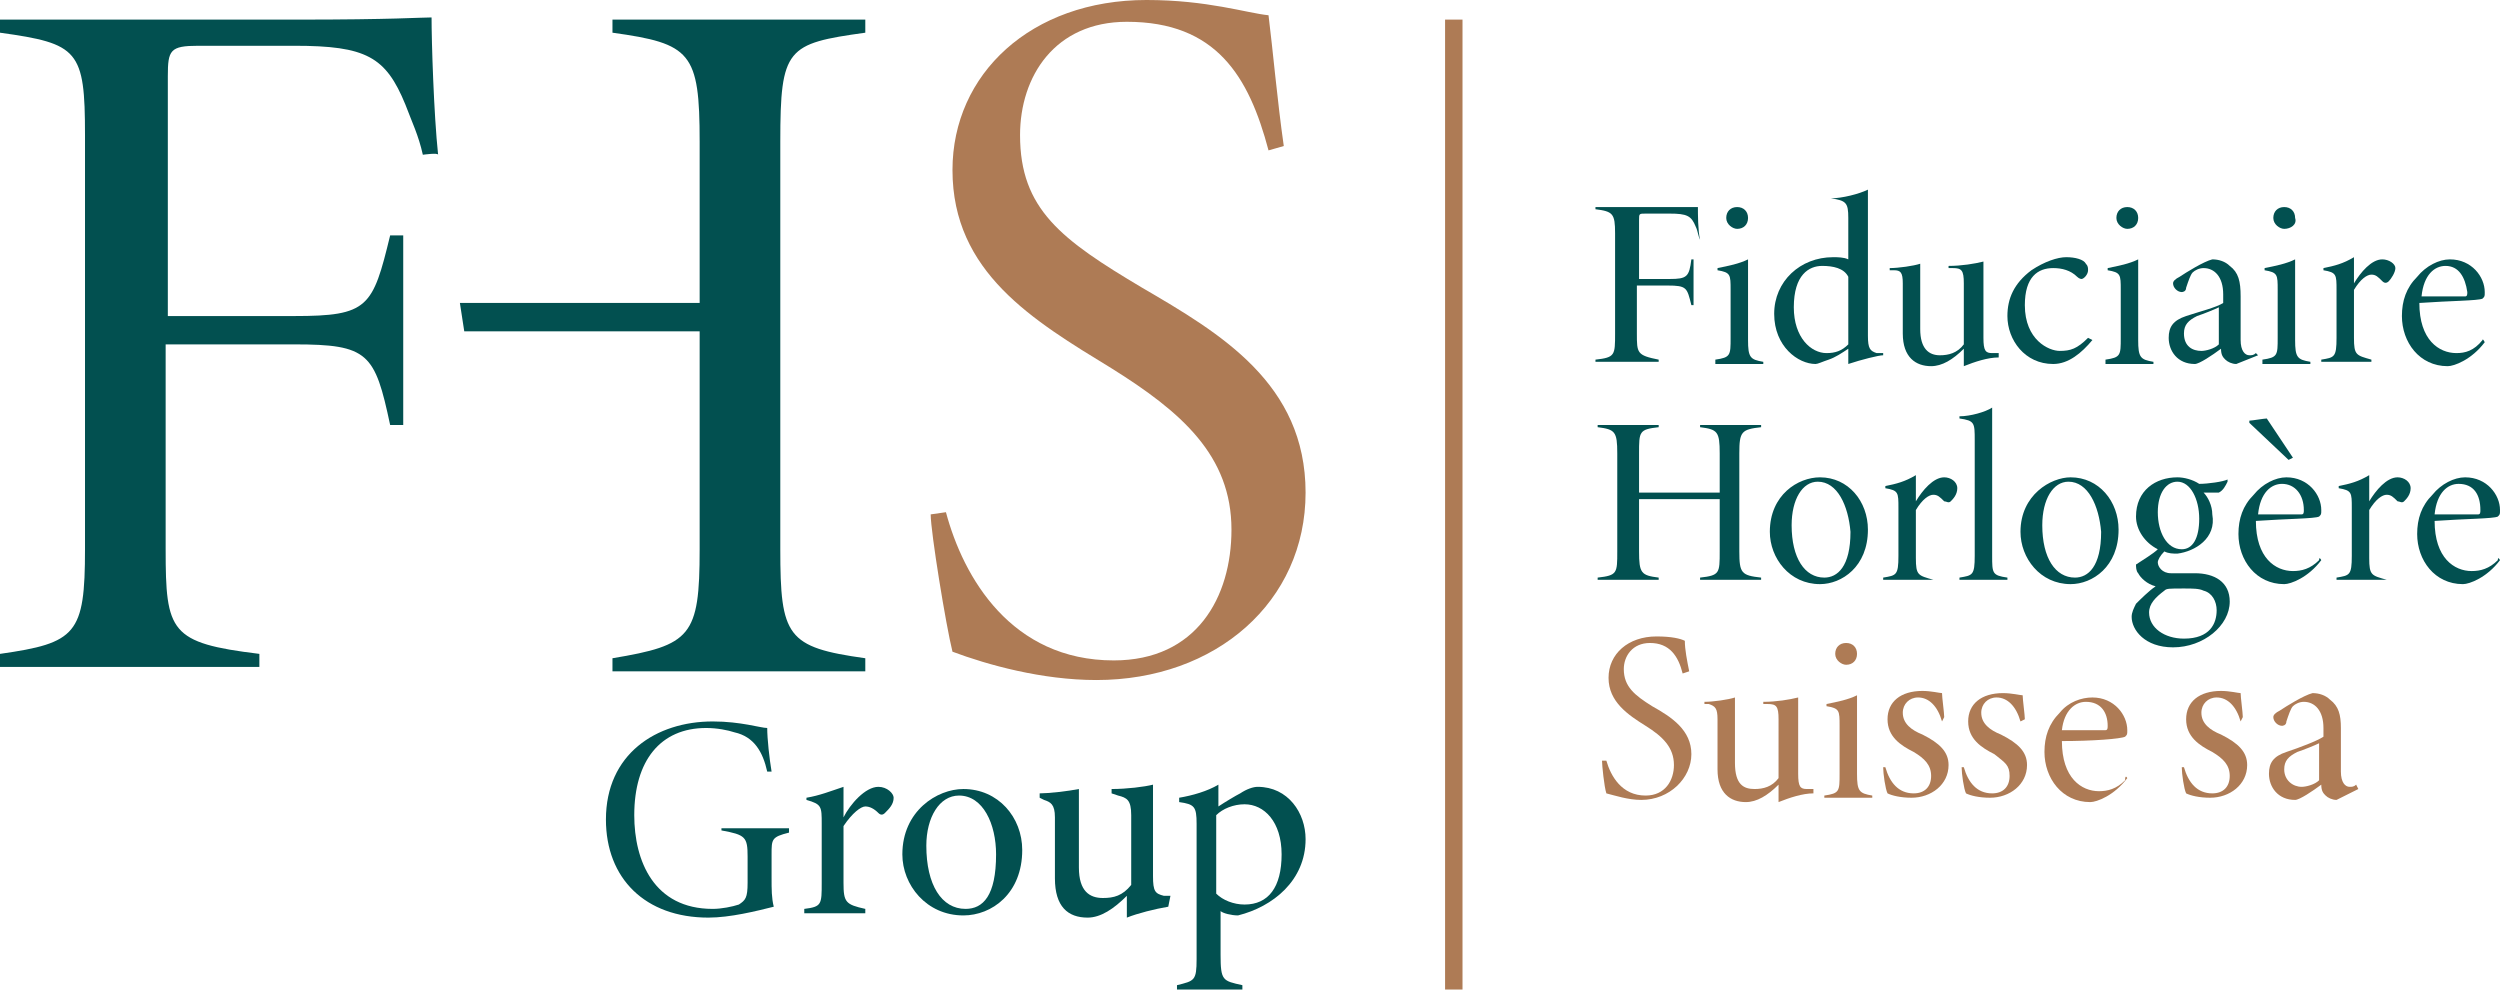
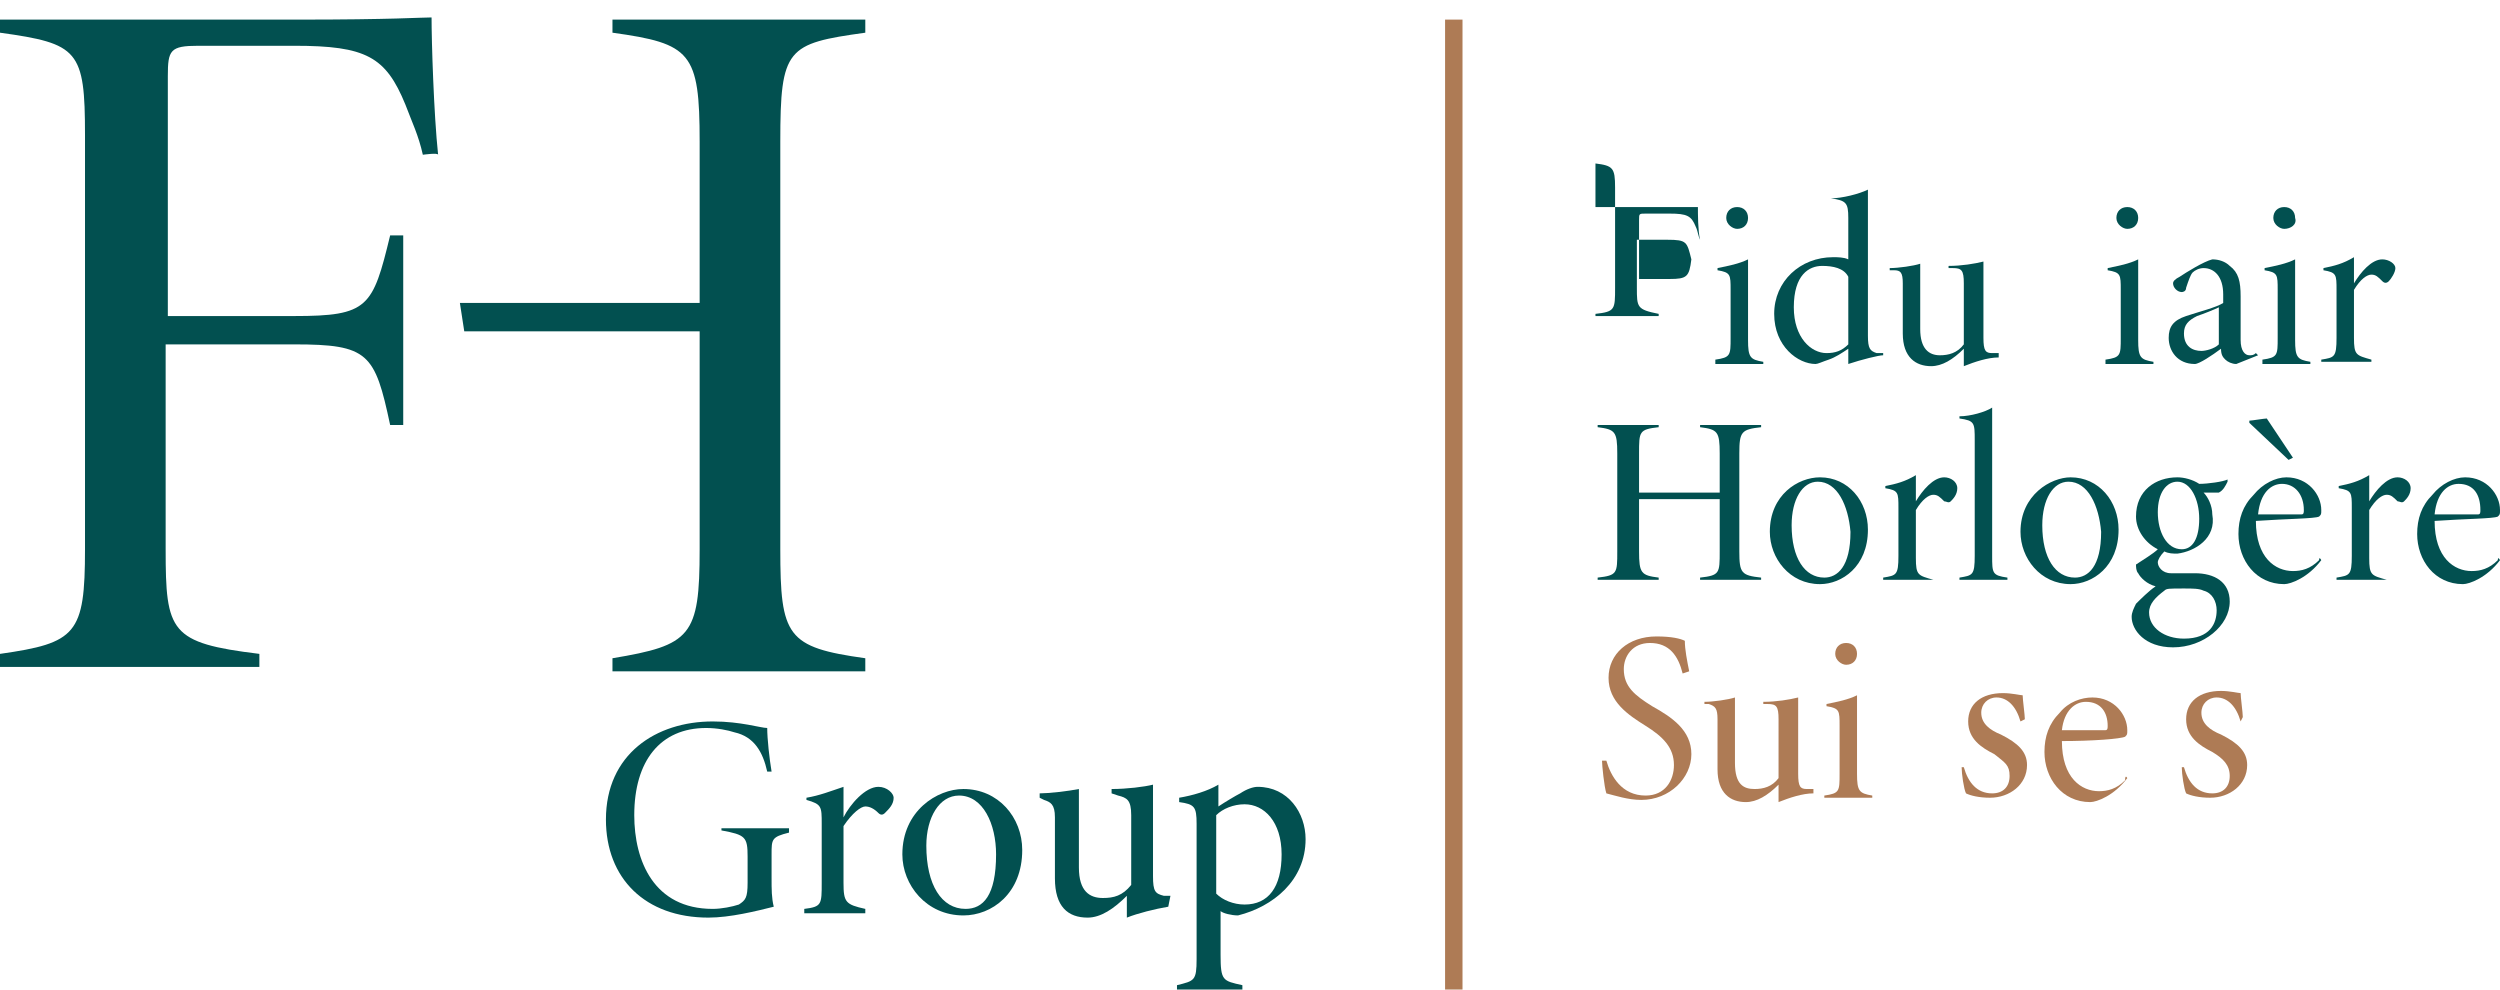
<svg xmlns="http://www.w3.org/2000/svg" id="a" x="0px" y="0px" viewBox="0 0 114.7 45.4" style="enable-background:new 0 0 114.7 45.4;" xml:space="preserve">
  <style type="text/css">	.st0{fill:#025050;}	.st1{fill:#AE7B55;}</style>
  <g>
-     <path class="st0" d="M78,11c-0.1-0.2-0.1-0.4-0.2-0.6c-0.2-0.5-0.4-0.6-1.2-0.6h-1.1c-0.3,0-0.3,0-0.3,0.3v2.7h1.4   c0.8,0,0.9-0.1,1-0.9h0.1V14h-0.1c-0.2-0.8-0.2-0.9-1.1-0.9h-1.4v2.2c0,0.9,0,1,1,1.2v0.1h-2.9v-0.1c0.9-0.1,0.9-0.2,0.9-1.2v-4.6   c0-0.9-0.1-1-0.9-1.1V9.5h3.3c1,0,1.3,0,1.4,0c0,0.3,0,1.1,0.1,1.5L78,11L78,11z" />
+     <path class="st0" d="M78,11c-0.1-0.2-0.1-0.4-0.2-0.6c-0.2-0.5-0.4-0.6-1.2-0.6h-1.1c-0.3,0-0.3,0-0.3,0.3v2.7h1.4   c0.8,0,0.9-0.1,1-0.9h0.1h-0.1c-0.2-0.8-0.2-0.9-1.1-0.9h-1.4v2.2c0,0.9,0,1,1,1.2v0.1h-2.9v-0.1c0.9-0.1,0.9-0.2,0.9-1.2v-4.6   c0-0.9-0.1-1-0.9-1.1V9.5h3.3c1,0,1.3,0,1.4,0c0,0.3,0,1.1,0.1,1.5L78,11L78,11z" />
    <path class="st0" d="M78.7,16.6v-0.1c0.7-0.1,0.7-0.2,0.7-1v-2.2c0-0.7,0-0.8-0.6-0.9v-0.1c0.5-0.1,1-0.2,1.4-0.4   c0,0.2,0,0.9,0,1.4v2.3c0,0.8,0.1,0.9,0.7,1v0.1H78.7L78.7,16.6z M79.7,10.5c-0.2,0-0.5-0.2-0.5-0.5c0-0.3,0.2-0.5,0.5-0.5   c0.3,0,0.5,0.2,0.5,0.5C80.2,10.3,80,10.5,79.7,10.5z" />
    <path class="st0" d="M86.4,16.3c-0.2,0-1,0.2-1.6,0.4c0-0.2,0-0.5,0-0.7c-0.3,0.2-0.6,0.4-0.9,0.5c-0.3,0.1-0.5,0.2-0.6,0.2   c-0.8,0-1.9-0.8-1.9-2.3s1.2-2.6,2.7-2.6c0.2,0,0.5,0,0.7,0.1v-1.9c0-0.7-0.1-0.8-0.8-0.9V9.1c0.5,0,1.3-0.2,1.7-0.4   c0,0.2,0,0.9,0,1.4v5.3c0,0.6,0.1,0.7,0.4,0.8l0.3,0L86.4,16.3L86.4,16.3z M84.8,12.7c-0.2-0.4-0.7-0.5-1.2-0.5   c-0.6,0-1.3,0.4-1.3,1.9c0,1.4,0.8,2.1,1.5,2.1c0.4,0,0.7-0.1,1-0.4V12.7z" />
    <path class="st0" d="M91.7,16.4c-0.5,0-1.1,0.2-1.6,0.4c0-0.2,0-0.5,0-0.8c-0.5,0.5-1,0.8-1.5,0.8c-0.7,0-1.3-0.4-1.3-1.5v-2.3   c0-0.5-0.1-0.6-0.4-0.6l-0.2,0v-0.1c0.4,0,1.1-0.1,1.4-0.2c0,0.2,0,0.6,0,1.5v1.5c0,0.9,0.4,1.2,0.9,1.2c0.4,0,0.8-0.1,1.1-0.5V13   c0-0.6-0.1-0.7-0.5-0.7l-0.2,0v-0.1c0.6,0,1.2-0.1,1.6-0.2v3.5c0,0.6,0.1,0.7,0.4,0.7l0.3,0L91.7,16.4L91.7,16.4z" />
-     <path class="st0" d="M96,15.6c-0.5,0.6-1.1,1.1-1.8,1.1c-1.3,0-2.1-1.1-2.1-2.2c0-0.8,0.3-1.5,1.1-2.1c0.6-0.4,1.2-0.6,1.6-0.6   c0.4,0,0.8,0.1,0.9,0.3c0.1,0.1,0.1,0.2,0.1,0.3c0,0.2-0.2,0.4-0.3,0.4c0,0-0.1,0-0.2-0.1c-0.3-0.3-0.7-0.4-1.1-0.4   c-0.7,0-1.3,0.4-1.3,1.7c0,1.6,1.1,2.1,1.6,2.1c0.5,0,0.8-0.1,1.3-0.6L96,15.6L96,15.6z" />
    <path class="st0" d="M96.6,16.6v-0.1c0.7-0.1,0.7-0.2,0.7-1v-2.2c0-0.7,0-0.8-0.6-0.9v-0.1c0.5-0.1,1-0.2,1.4-0.4   c0,0.2,0,0.9,0,1.4v2.3c0,0.8,0.1,0.9,0.7,1v0.1H96.6L96.6,16.6z M97.6,10.5c-0.2,0-0.5-0.2-0.5-0.5c0-0.3,0.2-0.5,0.5-0.5   c0.3,0,0.5,0.2,0.5,0.5C98.1,10.3,97.9,10.5,97.6,10.5z" />
    <path class="st0" d="M102.6,16.7c-0.2,0-0.4-0.1-0.5-0.2c-0.1-0.1-0.2-0.2-0.2-0.5c-0.4,0.3-1,0.7-1.2,0.7c-0.8,0-1.2-0.6-1.2-1.2   c0-0.5,0.2-0.8,0.8-1c0.6-0.2,1.4-0.4,1.7-0.6v-0.4c0-0.8-0.4-1.2-0.9-1.2c-0.2,0-0.4,0.1-0.5,0.2c-0.1,0.1-0.2,0.4-0.3,0.7   c0,0.2-0.2,0.2-0.2,0.2c-0.2,0-0.4-0.2-0.4-0.4c0-0.1,0.1-0.2,0.3-0.3c0.3-0.2,1.1-0.7,1.5-0.8c0.3,0,0.6,0.1,0.8,0.3   c0.4,0.3,0.5,0.7,0.5,1.4v2c0,0.5,0.2,0.7,0.4,0.7c0.1,0,0.2,0,0.3-0.1l0.1,0.1L102.6,16.7L102.6,16.7z M101.8,14.1   c-0.2,0.1-0.7,0.3-1,0.4c-0.4,0.2-0.6,0.4-0.6,0.8c0,0.6,0.4,0.8,0.8,0.8c0.2,0,0.6-0.1,0.8-0.3C101.8,15.3,101.8,14.7,101.8,14.1   L101.8,14.1z" />
    <path class="st0" d="M103.8,16.6v-0.1c0.7-0.1,0.7-0.2,0.7-1v-2.2c0-0.7,0-0.8-0.6-0.9v-0.1c0.5-0.1,1-0.2,1.4-0.4   c0,0.2,0,0.9,0,1.4v2.3c0,0.8,0.1,0.9,0.7,1v0.1H103.8L103.8,16.6z M104.8,10.5c-0.2,0-0.5-0.2-0.5-0.5c0-0.3,0.2-0.5,0.5-0.5   c0.3,0,0.5,0.2,0.5,0.5C105.4,10.3,105.1,10.5,104.8,10.5z" />
    <path class="st0" d="M108.8,16.6h-2.3v-0.1c0.6-0.1,0.7-0.1,0.7-1v-2.2c0-0.7,0-0.8-0.6-0.9v-0.1c0.5-0.1,0.9-0.2,1.4-0.5   c0,0.2,0,0.8,0,1.2c0.3-0.5,0.8-1.1,1.3-1.1c0.3,0,0.6,0.2,0.6,0.4s-0.2,0.5-0.3,0.6c-0.1,0.1-0.2,0.1-0.3,0   c-0.2-0.2-0.3-0.3-0.5-0.3c-0.2,0-0.5,0.2-0.8,0.7v2.2c0,0.8,0.1,0.8,0.8,1L108.8,16.6L108.8,16.6z" />
-     <path class="st0" d="M114,15.7c-0.6,0.8-1.4,1.1-1.7,1.1c-1.3,0-2.1-1.1-2.1-2.3c0-0.7,0.2-1.3,0.7-1.8c0.4-0.5,1-0.8,1.5-0.8   c1,0,1.6,0.8,1.6,1.5c0,0.2,0,0.2-0.1,0.3c-0.2,0.1-1.5,0.1-2.9,0.2c0,1.7,0.9,2.3,1.7,2.3c0.4,0,0.8-0.1,1.2-0.6   C113.9,15.5,114,15.7,114,15.7z M112.2,12.2c-0.5,0-1,0.4-1.1,1.4c0.6,0,1.7,0,2,0c0.1,0,0.1-0.1,0.1-0.2   C113.1,12.7,112.8,12.2,112.2,12.2z" />
    <path class="st0" d="M80.8,19.6c-0.9,0.1-1,0.2-1,1.2v4.5c0,1,0.1,1.1,1,1.2v0.1H78v-0.1c0.9-0.1,0.9-0.2,0.9-1.2v-2.4h-3.7v2.4   c0,1,0.1,1.1,0.9,1.2v0.1h-2.8v-0.1c0.9-0.1,0.9-0.2,0.9-1.2v-4.5c0-1-0.1-1.1-0.9-1.2v-0.1h2.8v0.1c-0.9,0.1-0.9,0.2-0.9,1.2v1.8   h3.7v-1.8c0-1-0.1-1.1-0.9-1.2v-0.1h2.8V19.6z" />
    <path class="st0" d="M83.5,21.9c1.3,0,2.2,1.1,2.2,2.4c0,1.7-1.2,2.5-2.2,2.5c-1.4,0-2.3-1.2-2.3-2.4   C81.2,22.7,82.5,21.9,83.5,21.9z M83.4,22.1c-0.7,0-1.2,0.8-1.2,2c0,1.5,0.6,2.4,1.5,2.4c0.6,0,1.2-0.5,1.2-2.1   C84.8,23.2,84.3,22.1,83.4,22.1L83.4,22.1z" />
    <path class="st0" d="M88.7,26.6h-2.3v-0.1c0.6-0.1,0.7-0.1,0.7-1v-2.2c0-0.7,0-0.8-0.6-0.9v-0.1c0.5-0.1,0.9-0.2,1.4-0.5   c0,0.2,0,0.8,0,1.2c0.3-0.5,0.8-1.1,1.3-1.1c0.3,0,0.6,0.2,0.6,0.5s-0.2,0.5-0.3,0.6c-0.1,0.1-0.2,0-0.3,0   c-0.2-0.2-0.3-0.3-0.5-0.3c-0.2,0-0.5,0.2-0.8,0.7v2.2c0,0.8,0.1,0.8,0.8,1L88.7,26.6L88.7,26.6z" />
    <path class="st0" d="M89.9,26.6v-0.1c0.6-0.1,0.7-0.1,0.7-1v-5.3c0-0.8,0-0.9-0.7-1v-0.1c0.5,0,1.2-0.2,1.5-0.4c0,0.3,0,0.8,0,1.5   v5.3c0,0.8,0,0.9,0.7,1v0.1L89.9,26.6L89.9,26.6z" />
    <path class="st0" d="M95,21.9c1.3,0,2.2,1.1,2.2,2.4c0,1.7-1.2,2.5-2.2,2.5c-1.4,0-2.3-1.2-2.3-2.4C92.7,22.7,94.1,21.9,95,21.9z    M94.9,22.1c-0.7,0-1.2,0.8-1.2,2c0,1.5,0.6,2.4,1.5,2.4c0.6,0,1.2-0.5,1.2-2.1C96.3,23.2,95.8,22.1,94.9,22.1L94.9,22.1z" />
    <path class="st0" d="M99.9,25.4c-0.2,0-0.4,0-0.6-0.1c-0.2,0.2-0.3,0.4-0.3,0.5c0,0.2,0.2,0.5,0.6,0.5c0.3,0,0.8,0,1.1,0   c0.9,0,1.6,0.4,1.6,1.3c0,1.1-1.2,2.1-2.6,2.1c-1.3,0-1.9-0.8-1.9-1.4c0-0.2,0.1-0.4,0.2-0.6c0.2-0.2,0.6-0.6,0.9-0.8   c-0.4-0.1-0.7-0.4-0.8-0.6c-0.1-0.1-0.1-0.3-0.1-0.4c0.3-0.2,0.8-0.5,1-0.7c-0.6-0.3-1-0.9-1-1.5c0-1.2,0.9-1.8,1.9-1.8   c0.3,0,0.7,0.1,1,0.3c0.4,0,1.1-0.1,1.3-0.2l0,0.1c-0.1,0.2-0.2,0.4-0.4,0.5c-0.2,0-0.5,0-0.7,0c0.2,0.2,0.4,0.6,0.4,1   C101.7,24.7,100.7,25.3,99.9,25.4L99.9,25.4z M100.2,27c-0.7,0-0.8,0-0.9,0.1c-0.4,0.3-0.7,0.6-0.7,1c0,0.7,0.7,1.2,1.6,1.2   c1.2,0,1.5-0.7,1.5-1.3c0-0.4-0.2-0.8-0.6-0.9C100.9,27,100.6,27,100.2,27L100.2,27z M99.9,22.1c-0.5,0-0.9,0.5-0.9,1.4   s0.4,1.7,1.1,1.7c0.5,0,0.8-0.5,0.8-1.4S100.5,22.1,99.9,22.1L99.9,22.1z" />
    <path class="st0" d="M106.5,25.7c-0.6,0.8-1.4,1.1-1.7,1.1c-1.3,0-2.1-1.1-2.1-2.3c0-0.7,0.2-1.3,0.7-1.8c0.4-0.5,1-0.8,1.5-0.8   c1,0,1.6,0.8,1.6,1.5c0,0.2,0,0.2-0.1,0.3c-0.2,0.1-1.5,0.1-2.9,0.2c0,1.7,0.9,2.3,1.7,2.3c0.4,0,0.8-0.1,1.2-0.5   C106.4,25.5,106.5,25.7,106.5,25.7z M105,21.1l-1.8-1.7v-0.1c0.1,0,0.7-0.1,0.8-0.1l1.2,1.8L105,21.1L105,21.1z M104.7,22.2   c-0.5,0-1,0.4-1.1,1.4c0.6,0,1.7,0,2,0c0.1,0,0.1-0.1,0.1-0.2C105.7,22.7,105.3,22.2,104.7,22.2z" />
    <path class="st0" d="M109.5,26.6h-2.3v-0.1c0.6-0.1,0.7-0.1,0.7-1v-2.2c0-0.7,0-0.8-0.6-0.9v-0.1c0.5-0.1,0.9-0.2,1.4-0.5   c0,0.2,0,0.8,0,1.2c0.3-0.5,0.8-1.1,1.3-1.1c0.3,0,0.6,0.2,0.6,0.5s-0.2,0.5-0.3,0.6c-0.1,0.1-0.2,0-0.3,0   c-0.2-0.2-0.3-0.3-0.5-0.3c-0.2,0-0.5,0.2-0.8,0.7v2.2c0,0.8,0.1,0.8,0.8,1L109.5,26.6L109.5,26.6z" />
    <path class="st0" d="M114.7,25.7c-0.6,0.8-1.4,1.1-1.7,1.1c-1.3,0-2.1-1.1-2.1-2.3c0-0.7,0.2-1.3,0.7-1.8c0.4-0.5,1-0.8,1.5-0.8   c1,0,1.6,0.8,1.6,1.5c0,0.2,0,0.2-0.1,0.3c-0.2,0.1-1.5,0.1-2.9,0.2c0,1.7,0.9,2.3,1.7,2.3c0.4,0,0.8-0.1,1.2-0.5   C114.6,25.5,114.7,25.7,114.7,25.7z M112.8,22.2c-0.5,0-1,0.4-1.1,1.4c0.6,0,1.7,0,2,0c0.1,0,0.1-0.1,0.1-0.2   C113.8,22.7,113.5,22.2,112.8,22.2z" />
    <path class="st1" d="M77.2,30.9c-0.2-0.8-0.6-1.4-1.5-1.4c-0.8,0-1.2,0.6-1.2,1.2c0,0.8,0.5,1.2,1.3,1.7c0.9,0.5,1.8,1.1,1.8,2.2   s-1,2.1-2.3,2.1c-0.6,0-1.2-0.2-1.6-0.3c-0.1-0.3-0.2-1.3-0.2-1.5l0.2,0c0.2,0.7,0.7,1.6,1.8,1.6c0.9,0,1.3-0.7,1.3-1.4   c0-0.8-0.5-1.3-1.3-1.8c-0.8-0.5-1.7-1.1-1.7-2.2c0-1.1,0.9-1.9,2.2-1.9c0.7,0,1.1,0.1,1.3,0.2c0,0.4,0.1,0.9,0.2,1.4L77.2,30.9   L77.2,30.9z" />
    <path class="st1" d="M83.2,36.4c-0.5,0-1.1,0.2-1.6,0.4c0-0.2,0-0.5,0-0.8c-0.5,0.5-1,0.8-1.5,0.8c-0.7,0-1.3-0.4-1.3-1.5v-2.3   c0-0.5-0.1-0.6-0.4-0.7l-0.2,0v-0.1c0.4,0,1.1-0.1,1.4-0.2c0,0.2,0,0.6,0,1.5v1.5c0,1,0.4,1.2,0.9,1.2c0.4,0,0.8-0.1,1.1-0.5V33   c0-0.6-0.1-0.7-0.5-0.7l-0.2,0v-0.1c0.6,0,1.2-0.1,1.6-0.2v3.5c0,0.6,0.1,0.7,0.4,0.7l0.3,0L83.2,36.4L83.2,36.4z" />
    <path class="st1" d="M83.7,36.6v-0.1c0.7-0.1,0.7-0.2,0.7-1v-2.2c0-0.7,0-0.8-0.6-0.9v-0.1c0.5-0.1,1-0.2,1.4-0.4   c0,0.2,0,0.9,0,1.3v2.3c0,0.8,0.1,0.9,0.7,1v0.1H83.7L83.7,36.6z M84.7,30.5c-0.2,0-0.5-0.2-0.5-0.5c0-0.3,0.2-0.5,0.5-0.5   c0.3,0,0.5,0.2,0.5,0.5C85.2,30.3,85,30.5,84.7,30.5z" />
-     <path class="st1" d="M89.1,33.1c-0.2-0.7-0.6-1.1-1.1-1.1c-0.4,0-0.7,0.3-0.7,0.7c0,0.5,0.4,0.8,0.9,1c0.8,0.4,1.2,0.8,1.2,1.4   c0,0.9-0.8,1.5-1.7,1.5c-0.5,0-0.9-0.1-1.1-0.2c-0.1-0.2-0.2-0.9-0.2-1.2l0.1,0c0.2,0.7,0.6,1.2,1.3,1.2c0.5,0,0.8-0.3,0.8-0.8   s-0.3-0.8-0.8-1.1c-0.6-0.3-1.2-0.7-1.2-1.5c0-0.8,0.6-1.3,1.6-1.3c0.4,0,0.8,0.1,0.9,0.1c0,0.2,0.1,0.9,0.1,1.1L89.1,33.1   L89.1,33.1z" />
    <path class="st1" d="M92.7,33.1c-0.2-0.7-0.6-1.1-1.1-1.1c-0.4,0-0.7,0.3-0.7,0.7c0,0.5,0.4,0.8,0.9,1c0.8,0.4,1.2,0.8,1.2,1.4   c0,0.9-0.8,1.5-1.7,1.5c-0.5,0-0.9-0.1-1.1-0.2c-0.1-0.2-0.2-0.9-0.2-1.2l0.1,0c0.2,0.7,0.6,1.2,1.3,1.2c0.5,0,0.8-0.3,0.8-0.8   S92,35,91.5,34.6c-0.6-0.3-1.2-0.7-1.2-1.5c0-0.8,0.6-1.3,1.6-1.3c0.4,0,0.8,0.1,0.9,0.1c0,0.2,0.1,0.9,0.1,1.1L92.7,33.1   L92.7,33.1z" />
    <path class="st1" d="M97.6,35.7c-0.6,0.8-1.4,1.1-1.7,1.1c-1.3,0-2.1-1.1-2.1-2.3c0-0.7,0.2-1.3,0.7-1.8c0.4-0.5,1-0.7,1.5-0.7   c1,0,1.6,0.8,1.6,1.5c0,0.2,0,0.2-0.1,0.3c-0.2,0.1-1.5,0.2-2.9,0.2c0,1.7,0.9,2.3,1.7,2.3c0.4,0,0.8-0.1,1.2-0.5   C97.5,35.5,97.6,35.7,97.6,35.7z M95.7,32.2c-0.5,0-1,0.4-1.1,1.3c0.6,0,1.7,0,2,0c0.1,0,0.1-0.1,0.1-0.2   C96.7,32.7,96.4,32.2,95.7,32.2z" />
    <path class="st1" d="M102.8,33.1c-0.2-0.7-0.6-1.1-1.1-1.1c-0.4,0-0.7,0.3-0.7,0.7c0,0.5,0.4,0.8,0.9,1c0.8,0.4,1.2,0.8,1.2,1.4   c0,0.9-0.8,1.5-1.7,1.5c-0.5,0-0.9-0.1-1.1-0.2c-0.1-0.2-0.2-0.9-0.2-1.2l0.1,0c0.2,0.7,0.6,1.2,1.3,1.2c0.5,0,0.8-0.3,0.8-0.8   s-0.3-0.8-0.8-1.1c-0.6-0.3-1.2-0.7-1.2-1.5c0-0.8,0.6-1.3,1.6-1.3c0.4,0,0.8,0.1,0.9,0.1c0,0.2,0.1,0.9,0.1,1.1L102.8,33.1   L102.8,33.1z" />
-     <path class="st1" d="M107.2,36.7c-0.2,0-0.4-0.1-0.5-0.2c-0.1-0.1-0.2-0.2-0.2-0.5c-0.4,0.3-1,0.7-1.2,0.7c-0.8,0-1.2-0.6-1.2-1.2   c0-0.5,0.2-0.8,0.8-1c0.6-0.2,1.4-0.5,1.7-0.7v-0.4c0-0.8-0.4-1.2-0.9-1.2c-0.2,0-0.4,0.1-0.5,0.2c-0.1,0.1-0.2,0.4-0.3,0.7   c0,0.2-0.2,0.2-0.2,0.2c-0.2,0-0.4-0.2-0.4-0.4c0-0.1,0.1-0.2,0.3-0.3c0.3-0.2,1.1-0.7,1.5-0.8c0.3,0,0.6,0.1,0.8,0.3   c0.4,0.3,0.5,0.7,0.5,1.3v2c0,0.5,0.2,0.7,0.4,0.7c0.1,0,0.2,0,0.3-0.1l0.1,0.2L107.2,36.7L107.2,36.7z M106.4,34.1   c-0.2,0.1-0.7,0.3-1,0.4c-0.4,0.2-0.6,0.4-0.6,0.8c0,0.5,0.4,0.8,0.8,0.8c0.2,0,0.6-0.1,0.8-0.3C106.4,35.3,106.4,34.7,106.4,34.1   L106.4,34.1z" />
  </g>
  <rect x="66.3" y="0.9" class="st1" width="0.8" height="44.5" />
  <path class="st0" d="M39.7,1.5V0.9H28.1v0.6c3.6,0.5,4,0.9,4,5v7.4h-11l0.2,1.3h10.8v10c0,4-0.4,4.4-4,5v0.6h11.6v-0.6  c-3.6-0.5-3.9-1-3.9-5V6.5C35.8,2.2,36.1,2,39.7,1.5z" />
  <g>
    <g>
      <path class="st0" d="M36.2,38.2c-0.8,0.2-0.8,0.3-0.8,1v1.1c0,0.5,0,0.9,0.1,1.3c-0.8,0.2-2,0.5-3,0.5c-2.9,0-4.7-1.8-4.7-4.5    c0-3,2.3-4.5,4.9-4.5c1.3,0,2.2,0.3,2.5,0.3c0,0.5,0.1,1.4,0.2,2l-0.2,0c-0.2-0.9-0.6-1.6-1.5-1.8c-0.3-0.1-0.8-0.2-1.3-0.2    c-2.1,0-3.3,1.5-3.3,4c0,2.1,0.9,4.3,3.6,4.3c0.4,0,0.9-0.1,1.2-0.2c0.3-0.2,0.4-0.3,0.4-1v-1.2c0-0.9-0.1-1-1.2-1.2V38h3.1    L36.2,38.2L36.2,38.2z" />
      <path class="st0" d="M39.7,41.9h-2.8v-0.2c0.8-0.1,0.8-0.2,0.8-1.2v-2.7c0-0.8,0-0.9-0.7-1.1v-0.1c0.6-0.1,1.1-0.3,1.7-0.5    c0,0.2,0,0.9,0,1.4c0.3-0.6,1-1.4,1.6-1.4c0.4,0,0.7,0.3,0.7,0.5c0,0.3-0.2,0.5-0.4,0.7c-0.1,0.1-0.2,0.1-0.3,0    c-0.2-0.2-0.4-0.3-0.6-0.3c-0.2,0-0.6,0.3-1,0.9v2.6c0,0.9,0.1,1,1,1.2L39.7,41.9L39.7,41.9z" />
      <path class="st0" d="M44.2,36.2c1.6,0,2.7,1.3,2.7,2.8c0,2-1.4,3-2.7,3c-1.7,0-2.8-1.4-2.8-2.8C41.4,37.2,43,36.2,44.2,36.2z     M44,36.5c-0.9,0-1.5,1-1.5,2.3c0,1.8,0.7,2.9,1.8,2.9c0.8,0,1.4-0.6,1.4-2.5C45.7,37.8,45.1,36.5,44,36.5L44,36.5z" />
      <path class="st0" d="M53.6,41.6c-0.6,0.1-1.4,0.3-1.9,0.5c0-0.2,0-0.7,0-1c-0.6,0.6-1.2,1-1.8,1c-0.9,0-1.5-0.5-1.5-1.8v-2.8    c0-0.6-0.2-0.7-0.5-0.8l-0.2-0.1v-0.2c0.4,0,1.3-0.1,1.8-0.2c0,0.3,0,0.8,0,1.8v1.8c0,1.1,0.5,1.4,1.1,1.4c0.5,0,0.9-0.1,1.3-0.6    v-3.2c0-0.7-0.2-0.8-0.6-0.9l-0.3-0.1v-0.2c0.7,0,1.5-0.1,1.9-0.2v4.2c0,0.7,0.1,0.8,0.5,0.9l0.3,0L53.6,41.6L53.6,41.6z" />
      <path class="st0" d="M54.1,36.6c0.6-0.1,1.3-0.3,1.8-0.6c0,0.2,0,0.6,0,1c0.3-0.2,0.8-0.5,1-0.6c0.3-0.2,0.6-0.3,0.8-0.3    c1.4,0,2.2,1.2,2.2,2.4c0,1.9-1.5,3.1-3.1,3.5c-0.3,0-0.7-0.1-0.8-0.2v2c0,1.2,0.1,1.2,1,1.4v0.2H54v-0.2c0.8-0.2,0.9-0.2,0.9-1.2    v-6.2c0-0.8-0.1-0.9-0.8-1L54.1,36.6L54.1,36.6z M55.8,41c0.3,0.3,0.8,0.5,1.3,0.5c1.1,0,1.7-0.8,1.7-2.3s-0.8-2.3-1.7-2.3    c-0.5,0-1,0.2-1.3,0.5L55.8,41L55.8,41z" />
    </g>
-     <path class="st1" d="M58.2,6.9C57.3,3.5,55.8,1,51.7,1c-3.3,0-4.9,2.5-4.9,5.2c0,3.4,1.9,4.8,5.6,7c3.6,2.1,7.5,4.4,7.5,9.4   s-4.1,8.6-9.6,8.6c-2.5,0-5-0.7-6.6-1.3c-0.3-1.2-1-5.5-1-6.3l0.7-0.1c0.8,3,3,6.8,7.7,6.8c3.8,0,5.4-2.9,5.4-6   c0-3.4-2.3-5.4-5.5-7.4c-3.6-2.2-7.3-4.4-7.3-9.1c0-4.4,3.6-7.8,8.9-7.8c2.8,0,4.6,0.6,5.6,0.7c0.2,1.6,0.4,3.9,0.7,6   C58.9,6.7,58.2,6.9,58.2,6.9z" />
    <path class="st0" d="M19.4,7.1c-0.2-0.9-0.5-1.5-0.8-2.3c-0.9-2.2-1.8-2.7-5.1-2.7H9.1c-1.3,0-1.4,0.2-1.4,1.4v11h5.8   c3.4,0,3.6-0.4,4.4-3.7h0.6v8.7h-0.6c-0.7-3.3-1-3.7-4.4-3.7H7.6v9.4c0,3.8,0.2,4.3,4.3,4.8v0.6H0v-0.6c3.5-0.5,3.9-0.9,3.9-4.8   V6.2C3.9,2.3,3.6,2,0,1.5V0.9h13.7c4.3,0,5.6-0.1,6.1-0.1c0,1.1,0.1,4.4,0.3,6.3C20.1,7,19.4,7.1,19.4,7.1z" />
  </g>
</svg>